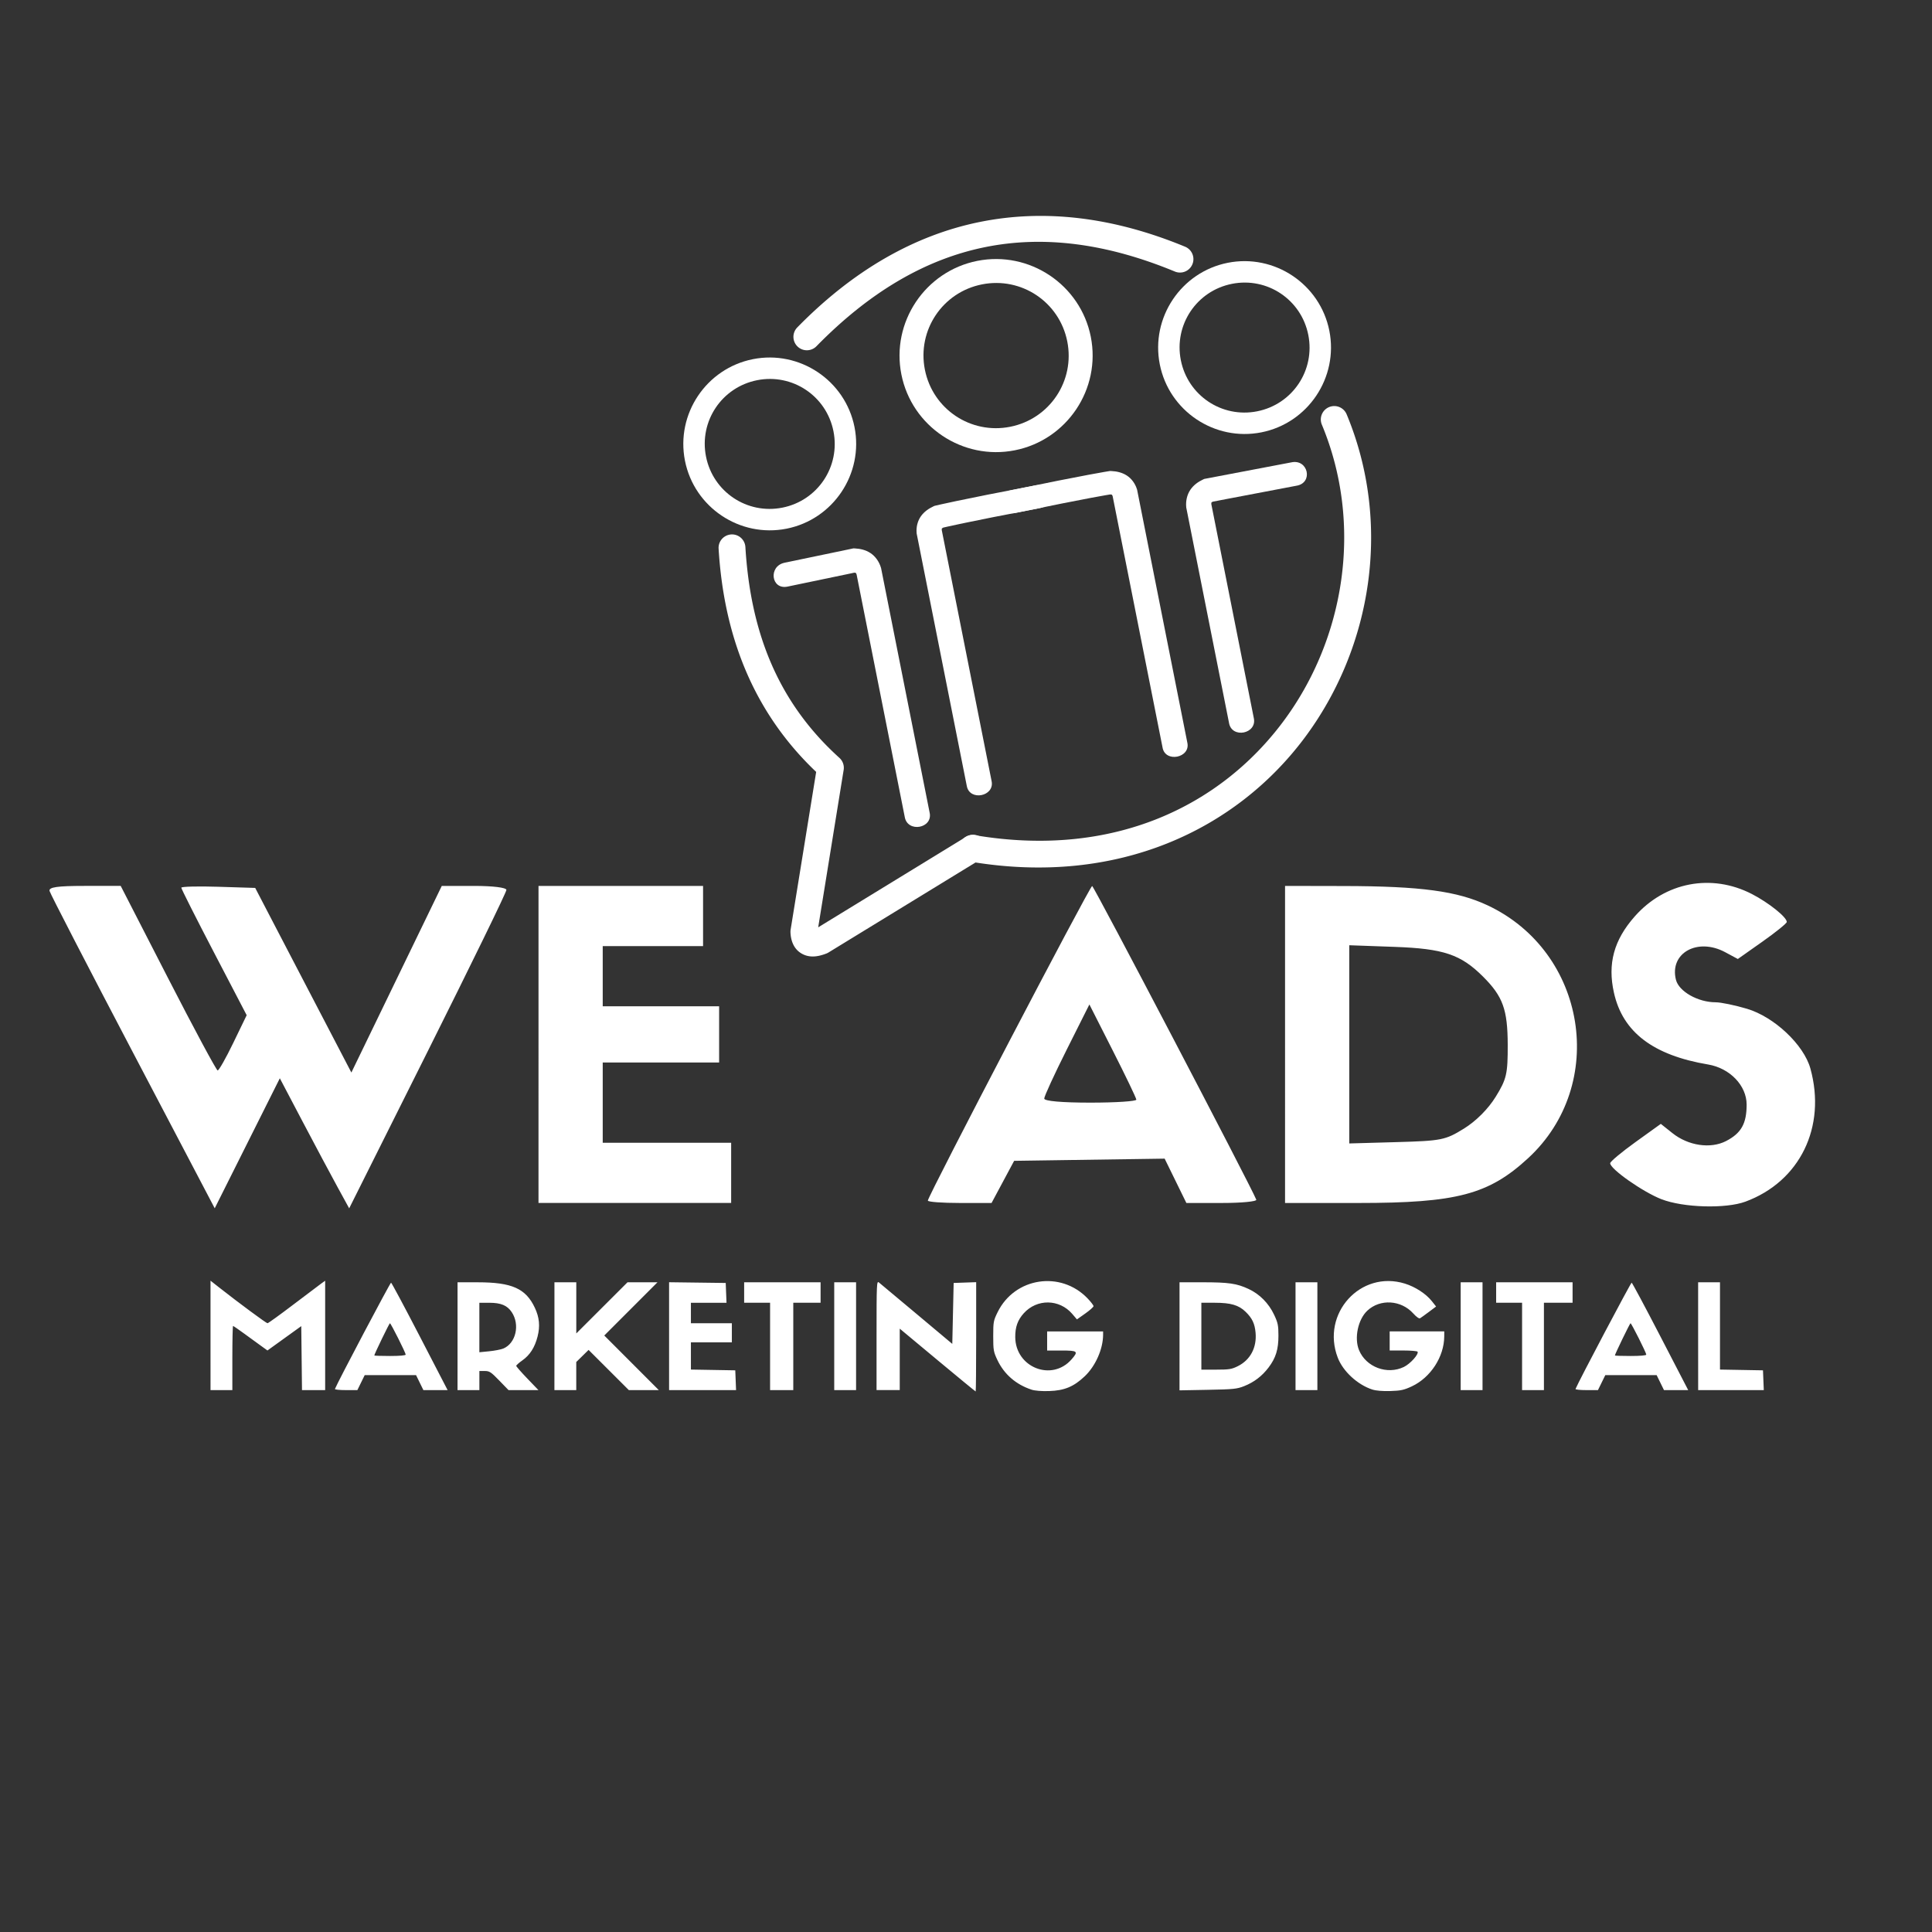
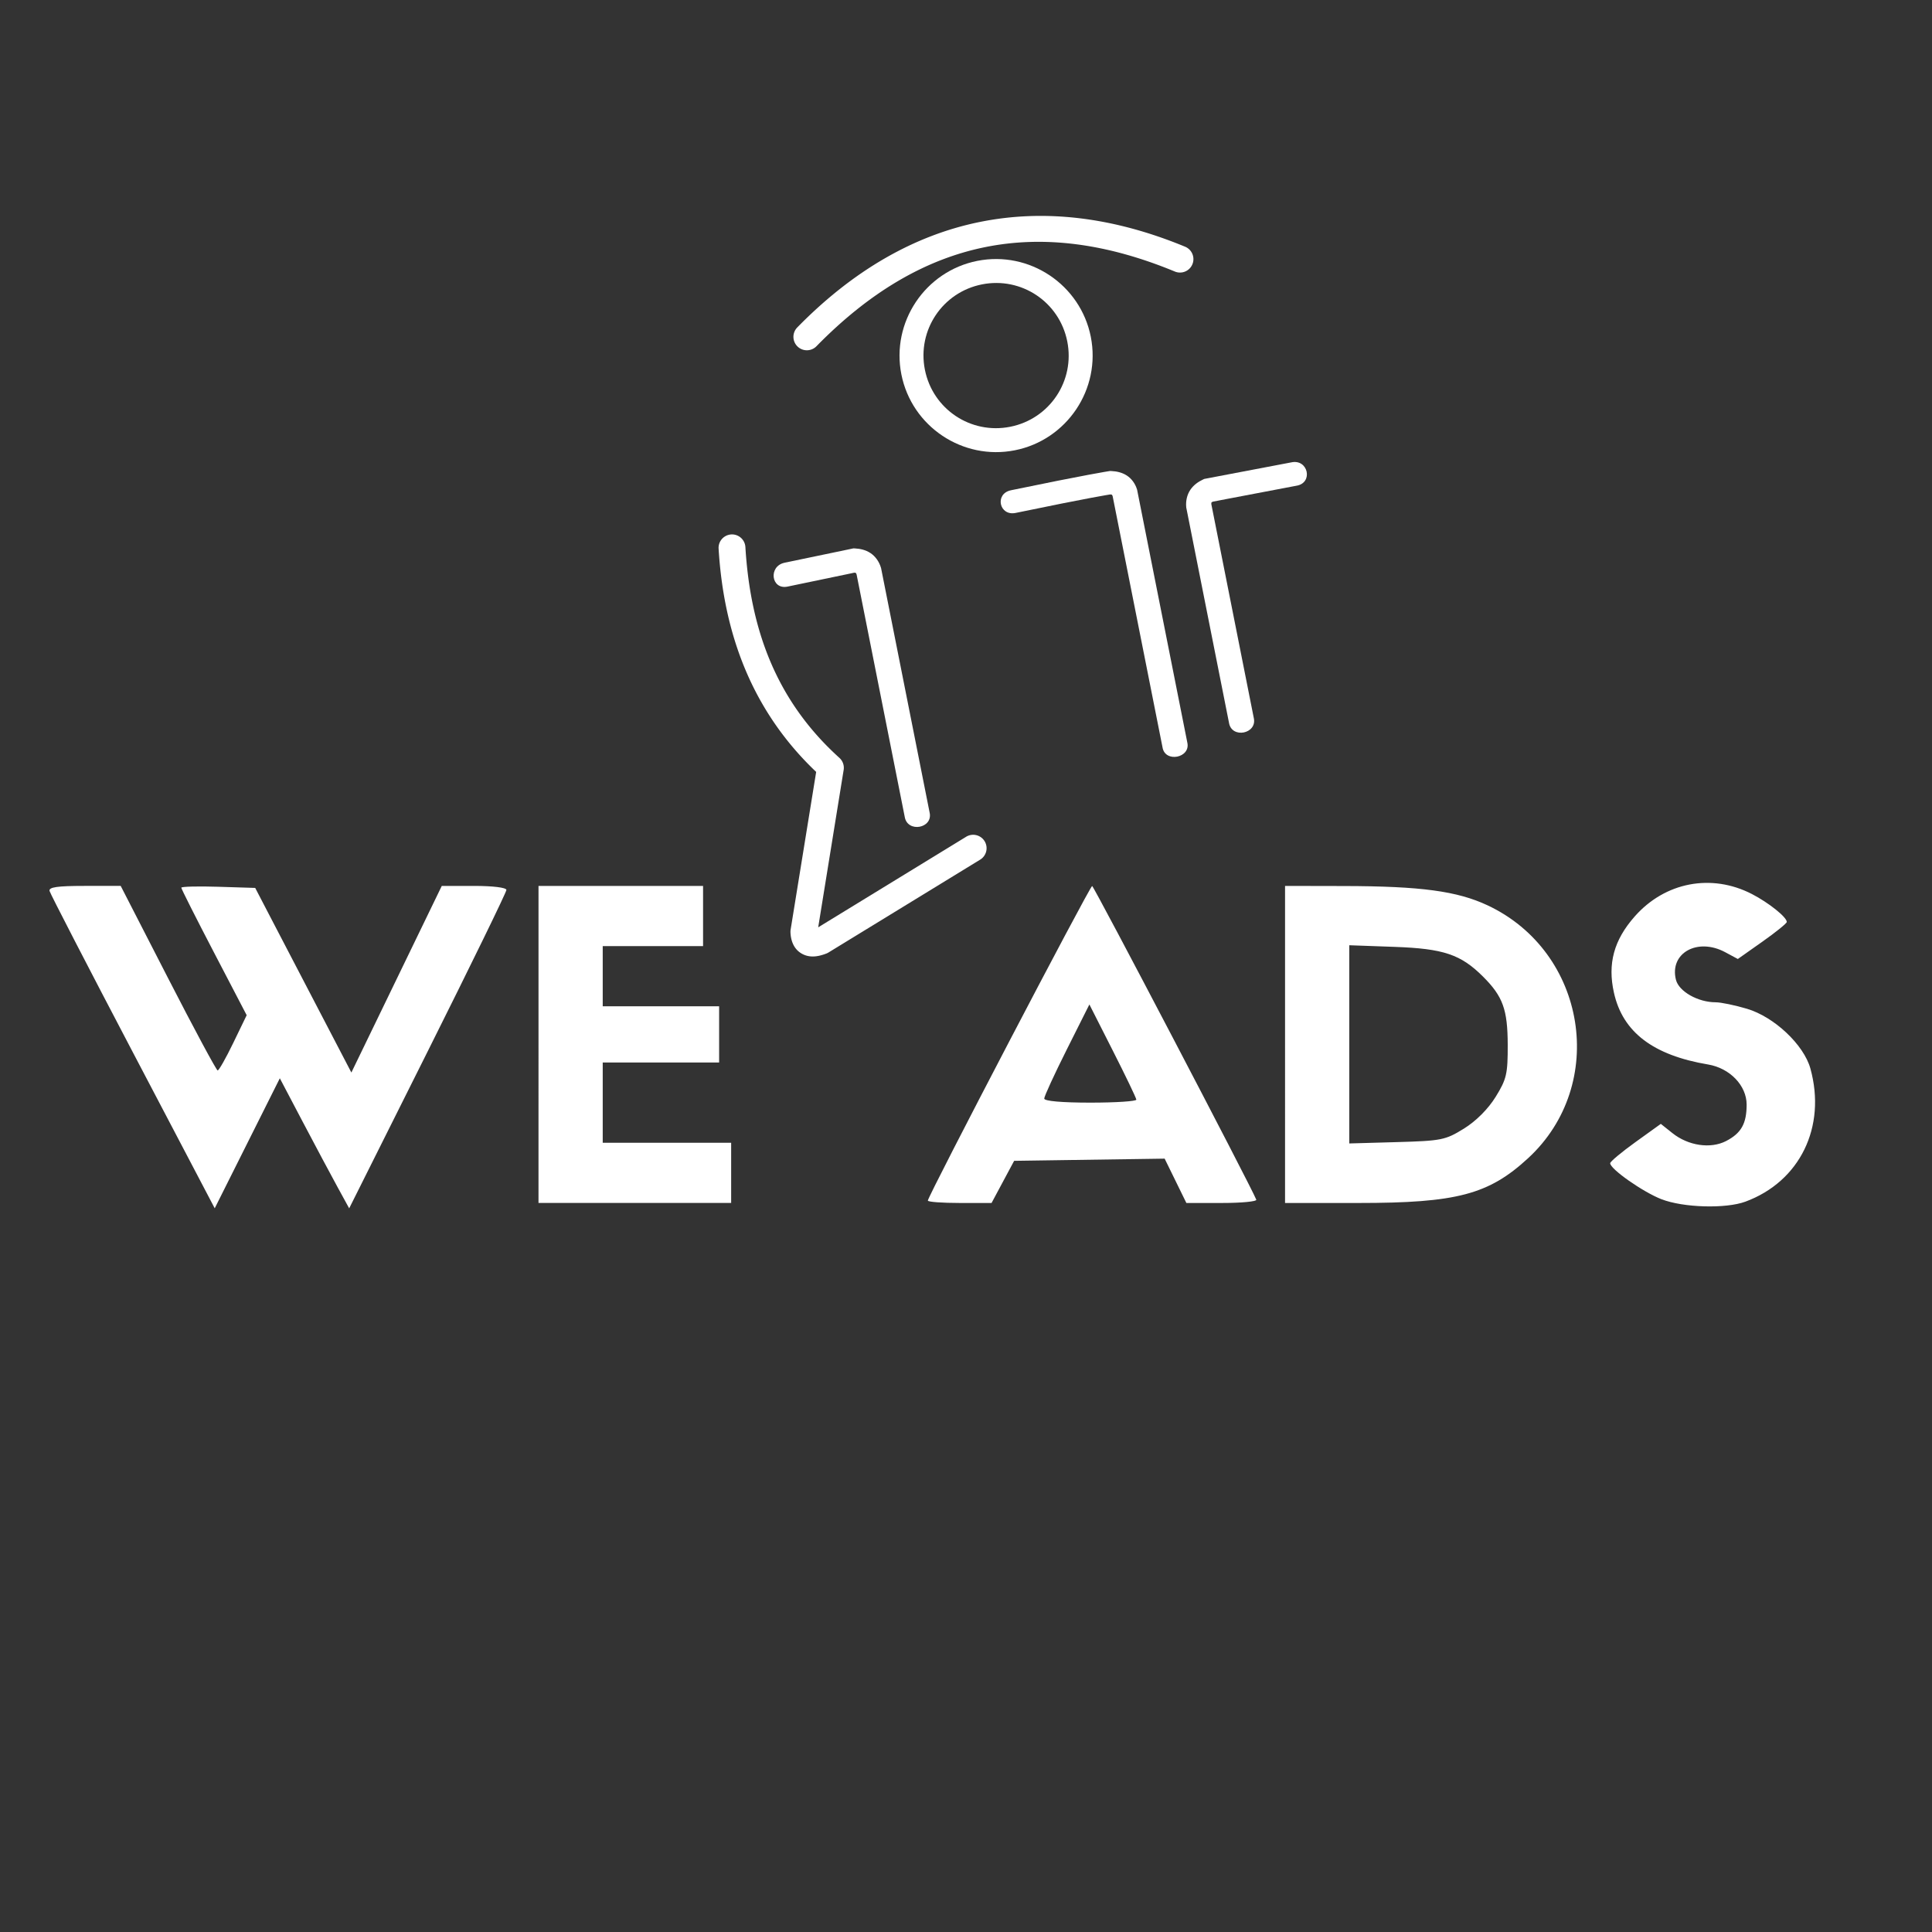
<svg xmlns="http://www.w3.org/2000/svg" xmlns:ns1="http://www.inkscape.org/namespaces/inkscape" xmlns:ns2="http://sodipodi.sourceforge.net/DTD/sodipodi-0.dtd" width="500" height="500" viewBox="0 0 132.292 132.292" version="1.1" id="svg8" ns1:version="0.92.4 (5da689c313, 2019-01-14)" ns2:docname="logo-branco.svg" ns1:export-filename="C:\Users\veltj\OneDrive\Documentos\Trabalhos\We Ads\0 We Ads\logo 1000x1000.png" ns1:export-xdpi="192" ns1:export-ydpi="192">
  <rect x="0" y="0" width="132.292" height="132.292" fill="#333333" stroke="none" />
  <defs id="defs2" />
  <ns2:namedview id="base" pagecolor="#ffffff" bordercolor="#666666" borderopacity="1.0" ns1:pageopacity="0.0" ns1:pageshadow="2" ns1:zoom="0.47840909" ns1:cx="278.35434" ns1:cy="260.09934" ns1:document-units="mm" ns1:current-layer="layer1" showgrid="false" ns1:snap-global="false" units="px" ns1:window-width="1366" ns1:window-height="705" ns1:window-x="-8" ns1:window-y="-8" ns1:window-maximized="1" />
  <g ns1:label="Camada 1" ns1:groupmode="layer" id="layer1" transform="translate(0,-164.708)">
    <g id="g2059" style="fill:#ffffff;fill-opacity:1" transform="rotate(-11.231,71.442,203.074)">
      <path style="color:#000000;font-style:normal;font-variant:normal;font-weight:normal;font-stretch:normal;font-size:medium;line-height:normal;font-family:sans-serif;font-variant-ligatures:normal;font-variant-position:normal;font-variant-caps:normal;font-variant-numeric:normal;font-variant-alternates:normal;font-feature-settings:normal;text-indent:0;text-align:start;text-decoration:none;text-decoration-line:none;text-decoration-style:solid;text-decoration-color:#000000;letter-spacing:normal;word-spacing:normal;text-transform:none;writing-mode:lr-tb;direction:ltr;text-orientation:mixed;dominant-baseline:auto;baseline-shift:baseline;text-anchor:start;white-space:normal;shape-padding:0;clip-rule:nonzero;display:inline;overflow:visible;visibility:visible;opacity:1;isolation:auto;mix-blend-mode:normal;color-interpolation:sRGB;color-interpolation-filters:linearRGB;solid-color:#000000;solid-opacity:1;vector-effect:none;fill:#ffffff;fill-opacity:1;fill-rule:nonzero;stroke:none;stroke-width:1.641;stroke-linecap:square;stroke-linejoin:miter;stroke-miterlimit:4;stroke-dasharray:none;stroke-dashoffset:0;stroke-opacity:1;paint-order:markers fill stroke;color-rendering:auto;image-rendering:auto;shape-rendering:auto;text-rendering:auto;enable-background:accumulate" d="m 70.998,182.083 c -3.642,0 -6.612,2.97 -6.612,6.612 0,3.642 2.97,6.61 6.612,6.61 3.642,0 6.612,-2.968 6.612,-6.61 0,-3.642 -2.97,-6.612 -6.612,-6.612 z m 0,1.641 c 2.755,0 4.97,2.216 4.97,4.97 0,2.755 -2.216,4.97 -4.97,4.97 -2.755,0 -4.97,-2.216 -4.97,-4.97 0,-2.755 2.216,-4.97 4.97,-4.97 z" id="circle1872" ns1:connector-curvature="0" />
-       <path style="color:#000000;font-style:normal;font-variant:normal;font-weight:normal;font-stretch:normal;font-size:medium;line-height:normal;font-family:sans-serif;font-variant-ligatures:normal;font-variant-position:normal;font-variant-caps:normal;font-variant-numeric:normal;font-variant-alternates:normal;font-feature-settings:normal;text-indent:0;text-align:start;text-decoration:none;text-decoration-line:none;text-decoration-style:solid;text-decoration-color:#000000;letter-spacing:normal;word-spacing:normal;text-transform:none;writing-mode:lr-tb;direction:ltr;text-orientation:mixed;dominant-baseline:auto;baseline-shift:baseline;text-anchor:start;white-space:normal;shape-padding:0;clip-rule:nonzero;display:inline;overflow:visible;visibility:visible;opacity:1;isolation:auto;mix-blend-mode:normal;color-interpolation:sRGB;color-interpolation-filters:linearRGB;solid-color:#000000;solid-opacity:1;vector-effect:none;fill:#ffffff;fill-opacity:1;fill-rule:nonzero;stroke:none;stroke-width:1.469;stroke-linecap:square;stroke-linejoin:miter;stroke-miterlimit:4;stroke-dasharray:none;stroke-dashoffset:0;stroke-opacity:1;paint-order:markers fill stroke;color-rendering:auto;image-rendering:auto;shape-rendering:auto;text-rendering:auto;enable-background:accumulate" d="m 87.794,185.552 c -3.259,0 -5.918,2.658 -5.918,5.918 0,3.259 2.658,5.918 5.918,5.918 3.259,0 5.918,-2.658 5.918,-5.918 0,-3.259 -2.658,-5.918 -5.918,-5.918 z m 0,1.469 c 2.466,0 4.449,1.983 4.449,4.449 0,2.466 -1.983,4.449 -4.449,4.449 -2.466,0 -4.449,-1.983 -4.449,-4.449 0,-2.466 1.983,-4.449 4.449,-4.449 z" id="circle1874" ns1:connector-curvature="0" />
-       <path style="color:#000000;font-style:normal;font-variant:normal;font-weight:normal;font-stretch:normal;font-size:medium;line-height:normal;font-family:sans-serif;font-variant-ligatures:normal;font-variant-position:normal;font-variant-caps:normal;font-variant-numeric:normal;font-variant-alternates:normal;font-feature-settings:normal;text-indent:0;text-align:start;text-decoration:none;text-decoration-line:none;text-decoration-style:solid;text-decoration-color:#000000;letter-spacing:normal;word-spacing:normal;text-transform:none;writing-mode:lr-tb;direction:ltr;text-orientation:mixed;dominant-baseline:auto;baseline-shift:baseline;text-anchor:start;white-space:normal;shape-padding:0;clip-rule:nonzero;display:inline;overflow:visible;visibility:visible;opacity:1;isolation:auto;mix-blend-mode:normal;color-interpolation:sRGB;color-interpolation-filters:linearRGB;solid-color:#000000;solid-opacity:1;vector-effect:none;fill:#ffffff;fill-opacity:1;fill-rule:nonzero;stroke:none;stroke-width:1.469;stroke-linecap:square;stroke-linejoin:miter;stroke-miterlimit:4;stroke-dasharray:none;stroke-dashoffset:0;stroke-opacity:1;paint-order:markers fill stroke;color-rendering:auto;image-rendering:auto;shape-rendering:auto;text-rendering:auto;enable-background:accumulate" d="m 54.618,185.692 c -3.259,0 -5.918,2.656 -5.918,5.916 0,3.259 2.658,5.918 5.918,5.918 3.259,0 5.918,-2.658 5.918,-5.918 0,-3.259 -2.658,-5.916 -5.918,-5.916 z m 0,1.469 c 2.466,0 4.449,1.981 4.449,4.447 0,2.466 -1.983,4.449 -4.449,4.449 -2.466,0 -4.449,-1.983 -4.449,-4.449 0,-2.466 1.983,-4.447 4.449,-4.447 z" id="circle1876" ns1:connector-curvature="0" />
      <path style="color:#000000;font-style:normal;font-variant:normal;font-weight:normal;font-stretch:normal;font-size:medium;line-height:normal;font-family:sans-serif;font-variant-ligatures:normal;font-variant-position:normal;font-variant-caps:normal;font-variant-numeric:normal;font-variant-alternates:normal;font-feature-settings:normal;text-indent:0;text-align:start;text-decoration:none;text-decoration-line:none;text-decoration-style:solid;text-decoration-color:#000000;letter-spacing:normal;word-spacing:normal;text-transform:none;writing-mode:lr-tb;direction:ltr;text-orientation:mixed;dominant-baseline:auto;baseline-shift:baseline;text-anchor:start;white-space:normal;shape-padding:0;clip-rule:nonzero;display:inline;overflow:visible;visibility:visible;opacity:1;isolation:auto;mix-blend-mode:normal;color-interpolation:sRGB;color-interpolation-filters:linearRGB;solid-color:#000000;solid-opacity:1;vector-effect:none;fill:#ffffff;fill-opacity:1;fill-rule:nonzero;stroke:none;stroke-width:1.685;stroke-linecap:round;stroke-linejoin:miter;stroke-miterlimit:4;stroke-dasharray:none;stroke-dashoffset:0;stroke-opacity:1;color-rendering:auto;image-rendering:auto;shape-rendering:auto;text-rendering:auto;enable-background:accumulate" d="m 58.742,199.74 c 0,0 0.642,-3.7e-4 -4.708,0.046 -1.154,0.01 -1.276,1.654 -0.122,1.643 5.21,-0.045 4.638,-0.046 4.674,-0.046 0.034,0.015 0.091,0.035 0.093,0.037 0.003,0.004 0.02,0.026 0.032,0.116 v 16.914 c -0.044,1.135 1.772,1.168 1.729,0.033 v -17.053 l -0.004,-0.04 c -0.043,-0.416 -0.218,-0.819 -0.505,-1.104 -0.287,-0.285 -0.642,-0.434 -0.966,-0.516 l -0.11,-0.029 z" id="path1878" ns1:connector-curvature="0" ns2:nodetypes="cccccccccccccc" />
      <path style="color:#000000;font-style:normal;font-variant:normal;font-weight:normal;font-stretch:normal;font-size:medium;line-height:normal;font-family:sans-serif;font-variant-ligatures:normal;font-variant-position:normal;font-variant-caps:normal;font-variant-numeric:normal;font-variant-alternates:normal;font-feature-settings:normal;text-indent:0;text-align:start;text-decoration:none;text-decoration-line:none;text-decoration-style:solid;text-decoration-color:#000000;letter-spacing:normal;word-spacing:normal;text-transform:none;writing-mode:lr-tb;direction:ltr;text-orientation:mixed;dominant-baseline:auto;baseline-shift:baseline;text-anchor:start;white-space:normal;shape-padding:0;clip-rule:nonzero;display:inline;overflow:visible;visibility:visible;opacity:1;isolation:auto;mix-blend-mode:normal;color-interpolation:sRGB;color-interpolation-filters:linearRGB;solid-color:#000000;solid-opacity:1;vector-effect:none;fill:#ffffff;fill-opacity:1;fill-rule:nonzero;stroke:none;stroke-width:1.683;stroke-linecap:round;stroke-linejoin:miter;stroke-miterlimit:4;stroke-dasharray:none;stroke-dashoffset:0;stroke-opacity:1;color-rendering:auto;image-rendering:auto;shape-rendering:auto;text-rendering:auto;enable-background:accumulate" d="m 83.329,199.756 -0.11,0.029 c -0.323,0.082 -0.677,0.231 -0.964,0.515 -0.287,0.284 -0.464,0.686 -0.507,1.101 l -0.004,0.04 v 15.018 c -0.044,1.132 1.772,1.132 1.729,0 v -14.911 c 0.013,-0.094 0.029,-0.112 0.032,-0.115 0.002,-0.002 0.059,-0.022 0.089,-0.036 0.064,2e-5 0.606,-9.5e-4 5.834,0.044 1.193,0.05 1.161,-1.667 -0.033,-1.637 -5.351,-0.046 -5.953,-0.048 -5.953,-0.048 z" id="path1880" ns1:connector-curvature="0" ns2:nodetypes="cccccccccccccc" />
-       <path style="color:#000000;font-style:normal;font-variant:normal;font-weight:normal;font-stretch:normal;font-size:medium;line-height:normal;font-family:sans-serif;font-variant-ligatures:normal;font-variant-position:normal;font-variant-caps:normal;font-variant-numeric:normal;font-variant-alternates:normal;font-feature-settings:normal;text-indent:0;text-align:start;text-decoration:none;text-decoration-line:none;text-decoration-style:solid;text-decoration-color:#000000;letter-spacing:normal;word-spacing:normal;text-transform:none;writing-mode:lr-tb;direction:ltr;text-orientation:mixed;dominant-baseline:auto;baseline-shift:baseline;text-anchor:start;white-space:normal;shape-padding:0;clip-rule:nonzero;display:inline;overflow:visible;visibility:visible;opacity:1;isolation:auto;mix-blend-mode:normal;color-interpolation:sRGB;color-interpolation-filters:linearRGB;solid-color:#000000;solid-opacity:1;vector-effect:none;fill:#ffffff;fill-opacity:1;fill-rule:nonzero;stroke:none;stroke-width:1.655;stroke-linecap:round;stroke-linejoin:miter;stroke-miterlimit:4;stroke-dasharray:none;stroke-dashoffset:0;stroke-opacity:1;color-rendering:auto;image-rendering:auto;shape-rendering:auto;text-rendering:auto;enable-background:accumulate" d="m 71.909,197.939 c -5.359,-0.045 -6.959,0.024 -6.959,0.024 l -0.093,0.004 -0.091,0.022 c -0.323,0.08 -0.677,0.223 -0.964,0.498 -0.287,0.275 -0.464,0.663 -0.507,1.064 l -0.004,0.039 v 17.635 c 0,1.056 1.731,1.056 1.731,0 0,-0.443 0,-17.533 0,-17.533 0.013,-0.086 0.027,-0.106 0.03,-0.11 0.002,-0.002 0.061,-0.023 0.099,-0.039 0.053,-0.002 1.495,-0.065 6.742,-0.02 1.154,0.01 1.17,-1.574 0.016,-1.584 z" id="path1882" ns1:connector-curvature="0" ns2:nodetypes="cccccccsscccccc" />
      <path style="color:#000000;font-style:normal;font-variant:normal;font-weight:normal;font-stretch:normal;font-size:medium;line-height:normal;font-family:sans-serif;font-variant-ligatures:normal;font-variant-position:normal;font-variant-caps:normal;font-variant-numeric:normal;font-variant-alternates:normal;font-feature-settings:normal;text-indent:0;text-align:start;text-decoration:none;text-decoration-line:none;text-decoration-style:solid;text-decoration-color:#000000;letter-spacing:normal;word-spacing:normal;text-transform:none;writing-mode:lr-tb;direction:ltr;text-orientation:mixed;dominant-baseline:auto;baseline-shift:baseline;text-anchor:start;white-space:normal;shape-padding:0;clip-rule:nonzero;display:inline;overflow:visible;visibility:visible;opacity:1;isolation:auto;mix-blend-mode:normal;color-interpolation:sRGB;color-interpolation-filters:linearRGB;solid-color:#000000;solid-opacity:1;vector-effect:none;fill:#ffffff;fill-opacity:1;fill-rule:nonzero;stroke:none;stroke-width:1.655;stroke-linecap:round;stroke-linejoin:miter;stroke-miterlimit:4;stroke-dasharray:none;stroke-dashoffset:0;stroke-opacity:1;color-rendering:auto;image-rendering:auto;shape-rendering:auto;text-rendering:auto;enable-background:accumulate" d="m 70.199,197.939 c -1.154,0.01 -1.137,1.594 0.016,1.584 5.248,-0.044 6.56,0.018 6.608,0.02 0.037,0.015 0.095,0.037 0.097,0.039 0.003,0.003 0.02,0.021 0.032,0.111 v 17.531 c -0.044,1.094 1.772,1.094 1.729,0 v -17.635 l -0.004,-0.039 c -0.043,-0.401 -0.218,-0.789 -0.505,-1.064 -0.287,-0.275 -0.642,-0.418 -0.966,-0.498 l -0.087,-0.022 -0.091,-0.004 c 0,0 -1.47,-0.069 -6.829,-0.024 z" id="path1884" ns1:connector-curvature="0" ns2:nodetypes="ccccccccccccccc" />
      <path style="color:#000000;font-style:normal;font-variant:normal;font-weight:normal;font-stretch:normal;font-size:medium;line-height:normal;font-family:sans-serif;font-variant-ligatures:normal;font-variant-position:normal;font-variant-caps:normal;font-variant-numeric:normal;font-variant-alternates:normal;font-feature-settings:normal;text-indent:0;text-align:start;text-decoration:none;text-decoration-line:none;text-decoration-style:solid;text-decoration-color:#000000;letter-spacing:normal;word-spacing:normal;text-transform:none;writing-mode:lr-tb;direction:ltr;text-orientation:mixed;dominant-baseline:auto;baseline-shift:baseline;text-anchor:start;white-space:normal;shape-padding:0;clip-rule:nonzero;display:inline;overflow:visible;visibility:visible;opacity:1;isolation:auto;mix-blend-mode:normal;color-interpolation:sRGB;color-interpolation-filters:linearRGB;solid-color:#000000;solid-opacity:1;vector-effect:none;fill:#ffffff;fill-opacity:1;fill-rule:nonzero;stroke:none;stroke-width:1.839;stroke-linecap:round;stroke-linejoin:round;stroke-miterlimit:4;stroke-dasharray:none;stroke-dashoffset:0;stroke-opacity:1;paint-order:stroke fill markers;color-rendering:auto;image-rendering:auto;shape-rendering:auto;text-rendering:auto;enable-background:accumulate" d="m 50.716,197.167 a 0.919,0.919 0 0 0 -0.931,0.807 c -0.778,5.721 0.049,11.286 3.577,16.283 l -3.816,10.245 a 0.919,0.919 0 0 0 -0.047,0.174 c -0.077,0.473 -0.052,1.11 0.434,1.56 0.487,0.45 1.108,0.457 1.692,0.355 a 0.919,0.919 0 0 0 0.16,-0.043 l 11.396,-4.202 a 0.919,0.919 0 1 0 -0.635,-1.724 l -11.12,4.1 3.808,-10.229 a 0.919,0.919 0 0 0 -0.124,-0.87 c -3.497,-4.694 -4.262,-9.828 -3.504,-15.402 a 0.919,0.919 0 0 0 -0.891,-1.055 z" id="path1886" ns1:connector-curvature="0" />
      <path style="color:#000000;font-style:normal;font-variant:normal;font-weight:normal;font-stretch:normal;font-size:medium;line-height:normal;font-family:sans-serif;font-variant-ligatures:normal;font-variant-position:normal;font-variant-caps:normal;font-variant-numeric:normal;font-variant-alternates:normal;font-feature-settings:normal;text-indent:0;text-align:start;text-decoration:none;text-decoration-line:none;text-decoration-style:solid;text-decoration-color:#000000;letter-spacing:normal;word-spacing:normal;text-transform:none;writing-mode:lr-tb;direction:ltr;text-orientation:mixed;dominant-baseline:auto;baseline-shift:baseline;text-anchor:start;white-space:normal;shape-padding:0;clip-rule:nonzero;display:inline;overflow:visible;visibility:visible;opacity:1;isolation:auto;mix-blend-mode:normal;color-interpolation:sRGB;color-interpolation-filters:linearRGB;solid-color:#000000;solid-opacity:1;vector-effect:none;fill:#ffffff;fill-opacity:1;fill-rule:nonzero;stroke:none;stroke-width:1.839;stroke-linecap:round;stroke-linejoin:miter;stroke-miterlimit:4;stroke-dasharray:none;stroke-dashoffset:0;stroke-opacity:1;color-rendering:auto;image-rendering:auto;shape-rendering:auto;text-rendering:auto;enable-background:accumulate" d="m 71.651,179.503 c -4.548,0.028 -9.118,1.563 -13.631,4.65 a 0.919,0.919 0 1 0 1.039,1.518 c 8.558,-5.853 16.697,-5.819 25.067,-0.237 a 0.919,0.919 0 1 0 1.02,-1.53 c -4.422,-2.949 -8.948,-4.428 -13.495,-4.4 z" id="path1888" ns1:connector-curvature="0" />
-       <path style="color:#000000;font-style:normal;font-variant:normal;font-weight:normal;font-stretch:normal;font-size:medium;line-height:normal;font-family:sans-serif;font-variant-ligatures:normal;font-variant-position:normal;font-variant-caps:normal;font-variant-numeric:normal;font-variant-alternates:normal;font-feature-settings:normal;text-indent:0;text-align:start;text-decoration:none;text-decoration-line:none;text-decoration-style:solid;text-decoration-color:#000000;letter-spacing:normal;word-spacing:normal;text-transform:none;writing-mode:lr-tb;direction:ltr;text-orientation:mixed;dominant-baseline:auto;baseline-shift:baseline;text-anchor:start;white-space:normal;shape-padding:0;clip-rule:nonzero;display:inline;overflow:visible;visibility:visible;opacity:1;isolation:auto;mix-blend-mode:normal;color-interpolation:sRGB;color-interpolation-filters:linearRGB;solid-color:#000000;solid-opacity:1;vector-effect:none;fill:#ffffff;fill-opacity:1;fill-rule:nonzero;stroke:none;stroke-width:1.839;stroke-linecap:round;stroke-linejoin:miter;stroke-miterlimit:4;stroke-dasharray:none;stroke-dashoffset:0;stroke-opacity:1;color-rendering:auto;image-rendering:auto;shape-rendering:auto;text-rendering:auto;enable-background:accumulate" d="m 92.846,196.577 a 0.919,0.919 0 0 0 -0.887,1.112 c 1.45,7.228 -1.279,14.672 -6.593,19.446 -5.315,4.773 -13.156,6.914 -22.176,3.494 a 0.919,0.919 0 1 0 -0.651,1.718 c 9.596,3.638 18.269,1.354 24.057,-3.845 5.788,-5.198 8.75,-13.274 7.166,-21.174 a 0.919,0.919 0 0 0 -0.915,-0.751 z" id="path1890" ns1:connector-curvature="0" />
    </g>
    <path ns1:connector-curvature="0" id="path1894" d="m 9.093,236.756 c -3.086,-5.879 -5.65,-10.845 -5.699,-11.037 -0.067,-0.263 0.524,-0.349 2.391,-0.349 h 2.48 l 3.243,6.316 c 1.784,3.474 3.312,6.318 3.396,6.321 0.084,0.003 0.566,-0.847 1.07,-1.889 l 0.917,-1.895 -2.238,-4.293 c -1.231,-2.361 -2.238,-4.358 -2.238,-4.437 0,-0.079 1.138,-0.108 2.53,-0.064 l 2.53,0.079 1.144,2.199 c 0.629,1.209 2.111,4.053 3.293,6.32 l 2.148,4.122 3.095,-6.389 3.095,-6.389 h 2.213 c 1.299,0 2.213,0.114 2.213,0.276 0,0.152 -2.422,5.12 -5.383,11.039 l -5.383,10.763 -0.815,-1.489 c -0.449,-0.819 -1.517,-2.823 -2.375,-4.453 l -1.559,-2.964 -2.229,4.451 -2.229,4.451 z m 104.674,10.068 c -1.275,-0.498 -3.512,-2.068 -3.512,-2.464 0,-0.111 0.78,-0.763 1.734,-1.449 l 1.734,-1.247 0.794,0.633 c 1.087,0.867 2.612,1.092 3.675,0.543 1.036,-0.536 1.407,-1.193 1.407,-2.494 0,-1.303 -1.146,-2.497 -2.638,-2.748 -3.768,-0.634 -5.844,-2.215 -6.447,-4.908 -0.446,-1.992 -0.009,-3.604 1.416,-5.223 2.077,-2.36 5.259,-2.97 8.032,-1.54 1.148,0.592 2.386,1.583 2.386,1.91 0,0.095 -0.754,0.705 -1.676,1.355 l -1.676,1.182 -0.866,-0.465 c -1.898,-1.019 -3.83,0.063 -3.372,1.887 0.201,0.802 1.509,1.543 2.722,1.543 0.355,0 1.318,0.199 2.139,0.443 1.867,0.554 3.895,2.463 4.346,4.092 1.107,4 -0.72,7.741 -4.452,9.117 -1.349,0.497 -4.26,0.412 -5.745,-0.168 z M 36.874,236.226 v -10.856 h 5.634 5.634 v 2.061 2.061 H 44.707 41.271 v 2.061 2.061 h 3.985 3.985 v 1.924 1.924 H 45.256 41.271 v 2.748 2.748 h 4.397 4.397 v 2.061 2.061 h -6.596 -6.596 z m 26.659,10.693 c 0,-0.305 11.096,-21.549 11.251,-21.542 0.12,0.007 10.845,20.5 11.239,21.477 0.05,0.125 -1.006,0.227 -2.348,0.227 h -2.439 l -0.744,-1.518 -0.744,-1.518 -5.153,0.075 -5.153,0.075 -0.773,1.443 -0.773,1.443 h -2.181 c -1.2,0 -2.181,-0.073 -2.181,-0.162 z m 14.277,-6.914 c -0.007,-0.113 -0.734,-1.626 -1.615,-3.362 l -1.6,-3.156 -1.546,3.082 c -0.85,1.695 -1.546,3.208 -1.546,3.362 0,0.173 1.202,0.279 3.161,0.279 1.738,0 3.154,-0.093 3.146,-0.206 z m 10.183,-3.779 v -10.856 l 4.054,0.008 c 5.245,0.011 7.733,0.346 9.81,1.32 6.792,3.185 8.25,12.273 2.779,17.317 -2.7,2.489 -4.888,3.066 -11.616,3.066 h -5.027 z m 12.246,5.764 c 0.833,-0.515 1.66,-1.344 2.176,-2.178 0.748,-1.211 0.831,-1.57 0.825,-3.566 -0.007,-2.411 -0.33,-3.305 -1.682,-4.657 -1.528,-1.528 -2.706,-1.925 -6.075,-2.045 l -3.092,-0.111 v 6.786 6.786 l 3.252,-0.092 c 3.062,-0.086 3.331,-0.14 4.596,-0.923 z" style="fill:#ffffff;stroke-width:0.275" />
-     <path style="fill:#ffffff;stroke-width:0.093;fill-opacity:1" d="m 64.191,257.837 -2.582,-2.15 v 2.103 2.103 h -0.794 -0.794 v -3.75 c 0,-3.528 0.009,-3.742 0.16,-3.621 0.088,0.07 1.255,1.046 2.593,2.168 l 2.433,2.04 0.047,-2.086 0.047,-2.086 0.771,-0.027 0.771,-0.027 v 3.742 c 0,2.058 -0.016,3.742 -0.035,3.742 -0.019,0 -1.197,-0.967 -2.617,-2.15 z m 6.436,2.024 c -1.063,-0.352 -1.868,-1.052 -2.329,-2.023 -0.268,-0.565 -0.288,-0.681 -0.288,-1.638 0,-0.975 0.016,-1.064 0.305,-1.65 1.17,-2.375 4.317,-2.854 6.155,-0.936 0.225,0.234 0.408,0.473 0.408,0.531 0,0.058 -0.256,0.285 -0.568,0.506 l -0.568,0.401 -0.32,-0.374 c -0.881,-1.029 -2.417,-1.049 -3.322,-0.044 -0.417,0.463 -0.587,0.94 -0.582,1.631 0.015,2.079 2.501,3.066 3.851,1.529 0.491,-0.559 0.434,-0.61 -0.686,-0.61 h -0.981 v -0.654 -0.654 h 1.916 1.916 v 0.221 c 0,0.977 -0.519,2.152 -1.26,2.853 -0.752,0.711 -1.39,0.976 -2.432,1.009 -0.519,0.017 -0.984,-0.02 -1.215,-0.097 z m 23.344,-0.004 c -1.016,-0.331 -2.01,-1.247 -2.369,-2.183 -1.158,-3.019 1.559,-6.016 4.599,-5.072 0.714,0.222 1.444,0.698 1.842,1.2 l 0.292,0.369 -0.49,0.367 c -0.269,0.202 -0.541,0.398 -0.604,0.435 -0.07,0.042 -0.25,-0.084 -0.467,-0.325 -0.835,-0.927 -2.27,-1.015 -3.146,-0.194 -0.643,0.602 -0.911,1.884 -0.568,2.708 0.485,1.162 1.926,1.7 3.069,1.147 0.442,-0.214 1.039,-0.88 0.937,-1.045 -0.028,-0.045 -0.469,-0.082 -0.98,-0.082 h -0.929 v -0.654 -0.654 h 1.869 1.869 l -0.002,0.35 c -0.009,1.388 -0.934,2.811 -2.216,3.412 -0.539,0.252 -0.756,0.3 -1.473,0.322 -0.528,0.016 -0.988,-0.022 -1.235,-0.103 z m -79.556,-3.709 v -3.746 l 0.584,0.459 c 1.355,1.065 3.234,2.454 3.318,2.454 0.05,0 0.843,-0.572 1.762,-1.271 0.919,-0.699 1.787,-1.354 1.929,-1.455 l 0.257,-0.184 v 3.745 3.745 h -0.793 -0.793 l -0.025,-2.191 -0.025,-2.191 -1.158,0.834 -1.158,0.834 -0.477,-0.345 c -0.263,-0.19 -0.782,-0.567 -1.154,-0.839 -0.372,-0.272 -0.698,-0.495 -0.724,-0.495 -0.026,0 -0.048,0.988 -0.048,2.196 v 2.196 H 15.163 14.415 Z m 8.52,3.668 c 0.196,-0.492 3.789,-7.295 3.843,-7.278 0.041,0.013 0.929,1.673 1.973,3.69 l 1.899,3.667 h -0.829 -0.829 l -0.252,-0.514 -0.252,-0.514 h -1.757 -1.757 l -0.252,0.514 -0.252,0.514 h -0.783 c -0.43,0 -0.769,-0.035 -0.752,-0.078 z m 4.844,-2.353 c 0,-0.126 -1.016,-2.148 -1.079,-2.148 -0.044,0 -1.07,2.118 -1.07,2.208 0,0.019 0.484,0.035 1.075,0.035 0.666,0 1.075,-0.036 1.075,-0.095 z m 3.551,-1.26 v -3.691 h 1.382 c 2.34,0 3.291,0.424 3.911,1.745 0.311,0.661 0.368,1.264 0.186,1.971 -0.191,0.746 -0.524,1.267 -1.045,1.634 -0.229,0.161 -0.416,0.328 -0.416,0.371 0,0.043 0.342,0.434 0.761,0.87 l 0.761,0.792 h -1.024 -1.024 l -0.634,-0.654 C 33.616,258.651 33.517,258.586 33.189,258.586 h -0.364 v 0.654 0.654 h -0.748 -0.748 z m 3.133,0.846 c 0.86,-0.36 1.155,-1.63 0.577,-2.494 -0.309,-0.462 -0.737,-0.641 -1.538,-0.641 l -0.678,-1.4e-4 v 1.694 1.694 l 0.676,-0.067 c 0.372,-0.037 0.805,-0.12 0.962,-0.186 z m 3.502,-0.846 v -3.691 h 0.748 0.748 v 1.751 1.751 l 1.753,-1.751 1.753,-1.751 h 1.026 1.026 l -1.821,1.822 -1.821,1.822 1.867,1.869 1.867,1.869 h -1.026 -1.026 l -1.378,-1.376 -1.378,-1.376 -0.422,0.414 -0.422,0.414 v 0.962 0.962 h -0.748 -0.748 z m 7.85,-0.002 v -3.693 l 1.939,0.025 1.939,0.025 0.027,0.678 0.027,0.678 h -1.219 -1.219 v 0.701 0.701 h 1.402 1.402 v 0.654 0.654 h -1.402 -1.402 v 0.932 0.932 l 1.519,0.026 1.519,0.026 0.027,0.678 0.027,0.678 H 48.109 l -2.294,10e-6 v -3.693 z m 6.916,0.703 v -2.991 h -0.888 -0.888 v -0.701 -0.701 h 2.617 2.617 v 0.701 0.701 h -0.935 -0.935 v 2.991 2.991 h -0.794 -0.794 z m 4.392,-0.701 v -3.691 h 0.748 0.748 v 3.691 3.691 h -0.748 -0.748 z m 23.644,0.008 v -3.7 h 1.576 c 1.798,0 2.345,0.08 3.162,0.462 0.752,0.352 1.37,0.978 1.739,1.762 0.258,0.548 0.295,0.725 0.296,1.421 10e-4,0.951 -0.178,1.534 -0.677,2.192 -0.447,0.59 -0.994,1.007 -1.678,1.277 -0.488,0.193 -0.73,0.217 -2.48,0.25 l -1.939,0.036 z m 3.997,2.041 c 0.853,-0.425 1.302,-1.274 1.21,-2.291 -0.056,-0.623 -0.232,-0.992 -0.683,-1.43 -0.473,-0.459 -1.015,-0.618 -2.111,-0.618 H 82.262 v 2.29 2.29 h 1.01 c 0.897,0 1.063,-0.027 1.492,-0.24 z m 3.946,-2.049 v -3.691 h 0.748 0.748 v 3.691 3.691 h -0.748 -0.748 z m 11.308,0 v -3.691 h 0.748 0.748 v 3.691 3.691 h -0.748 -0.748 z m 4.205,0.701 v -2.991 h -0.888 -0.888 v -0.701 -0.701 h 2.617 2.617 v 0.701 0.701 h -0.981 -0.981 v 2.991 2.991 h -0.748 -0.748 z m 3.66,2.912 c 0.196,-0.492 3.789,-7.295 3.843,-7.278 0.041,0.013 0.929,1.673 1.973,3.69 l 1.899,3.667 h -0.829 -0.829 l -0.252,-0.514 -0.252,-0.514 h -1.757 -1.757 l -0.252,0.514 -0.252,0.514 h -0.783 c -0.43,0 -0.769,-0.035 -0.752,-0.078 z m 4.844,-2.353 c 0,-0.126 -1.016,-2.148 -1.079,-2.148 -0.043,0 -1.07,2.118 -1.07,2.208 0,0.019 0.484,0.035 1.075,0.035 0.666,0 1.075,-0.036 1.075,-0.095 z m 3.551,-1.26 v -3.691 h 0.748 0.748 v 2.988 2.988 l 1.472,0.026 1.472,0.026 0.028,0.678 0.028,0.678 h -2.247 -2.247 z" id="path1939" ns1:connector-curvature="0" />
  </g>
</svg>